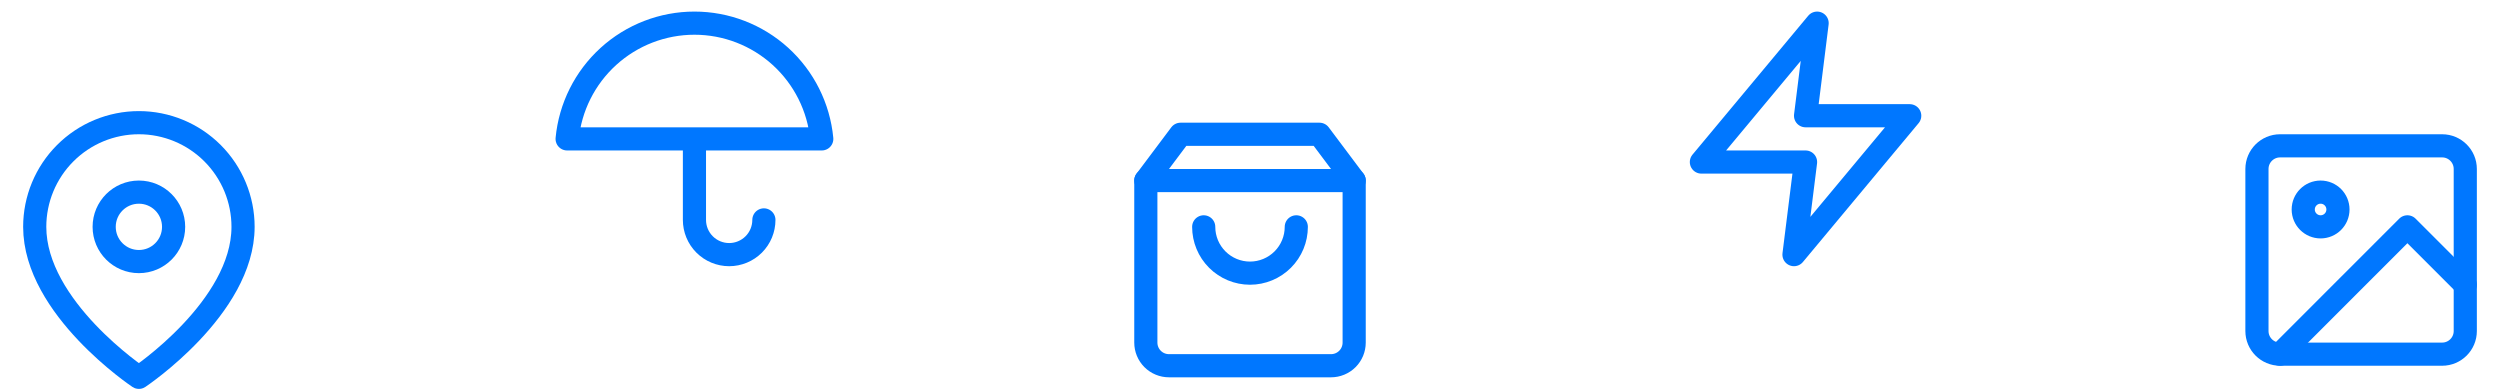
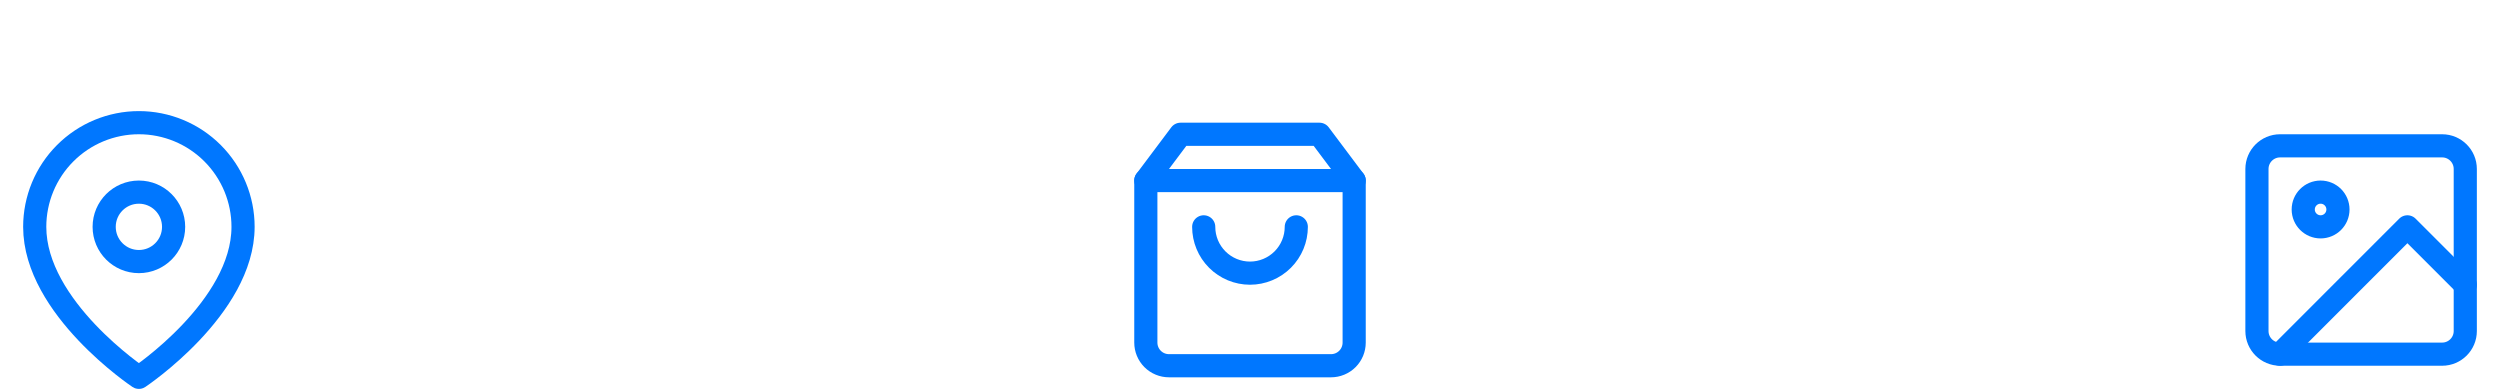
<svg xmlns="http://www.w3.org/2000/svg" width="180" height="28" viewBox="0 0 180 28" fill="none">
  <g clip-path="url(#clip0_4602_80)">
    <path d="M55 15.833C55 16.497 54.736 17.132 54.268 17.601C53.799 18.07 53.163 18.333 52.5 18.333C51.837 18.333 51.201 18.07 50.732 17.601C50.263 17.132 50 16.497 50 15.833V10M59.167 10C58.949 7.72 57.889 5.602 56.194 4.061C54.499 2.521 52.291 1.667 50 1.667C47.709 1.667 45.501 2.521 43.806 4.061C42.111 5.602 41.051 7.72 40.833 10H59.167Z" stroke="#0077FF" stroke-width="1.667" stroke-linecap="round" stroke-linejoin="round" />
  </g>
-   <path d="M130.833 1.667L122.5 11.667H130L129.167 18.333L137.5 8.333H130L130.833 1.667Z" stroke="#0077FF" stroke-width="1.667" stroke-linecap="round" stroke-linejoin="round" />
  <path d="M85 9.667L82.5 13V24.667C82.5 25.109 82.676 25.533 82.988 25.845C83.301 26.158 83.725 26.333 84.167 26.333H95.833C96.275 26.333 96.699 26.158 97.012 25.845C97.324 25.533 97.5 25.109 97.5 24.667V13L95 9.667H85Z" stroke="#0077FF" stroke-width="1.667" stroke-linecap="round" stroke-linejoin="round" />
  <path d="M82.5 13H97.5" stroke="#0077FF" stroke-width="1.667" stroke-linecap="round" stroke-linejoin="round" />
  <path d="M93.333 16.333C93.333 17.217 92.982 18.065 92.357 18.69C91.732 19.315 90.884 19.667 90 19.667C89.116 19.667 88.268 19.315 87.643 18.69C87.018 18.065 86.667 17.217 86.667 16.333" stroke="#0077FF" stroke-width="1.667" stroke-linecap="round" stroke-linejoin="round" />
  <path d="M17.5 16.333C17.5 22.167 10 27.167 10 27.167C10 27.167 2.5 22.167 2.5 16.333C2.5 14.344 3.29 12.437 4.697 11.03C6.103 9.623 8.011 8.833 10 8.833C11.989 8.833 13.897 9.623 15.303 11.03C16.71 12.437 17.5 14.344 17.5 16.333Z" stroke="#0077FF" stroke-width="1.667" stroke-linecap="round" stroke-linejoin="round" />
  <path d="M10 18.833C11.381 18.833 12.5 17.714 12.5 16.333C12.5 14.953 11.381 13.833 10 13.833C8.619 13.833 7.5 14.953 7.5 16.333C7.5 17.714 8.619 18.833 10 18.833Z" stroke="#0077FF" stroke-width="1.667" stroke-linecap="round" stroke-linejoin="round" />
  <path d="M175.833 10.5H164.167C163.246 10.5 162.5 11.246 162.5 12.167V23.833C162.5 24.754 163.246 25.5 164.167 25.5H175.833C176.754 25.5 177.5 24.754 177.5 23.833V12.167C177.5 11.246 176.754 10.5 175.833 10.5Z" stroke="#0077FF" stroke-width="1.667" stroke-linecap="round" stroke-linejoin="round" />
  <path d="M167.083 16.333C167.774 16.333 168.333 15.774 168.333 15.083C168.333 14.393 167.774 13.833 167.083 13.833C166.393 13.833 165.833 14.393 165.833 15.083C165.833 15.774 166.393 16.333 167.083 16.333Z" stroke="#0077FF" stroke-width="1.667" stroke-linecap="round" stroke-linejoin="round" />
  <path d="M177.5 20.5L173.333 16.333L164.167 25.5" stroke="#0077FF" stroke-width="1.667" stroke-linecap="round" stroke-linejoin="round" />
  <defs>
    <clipPath id="clip0_4602_80">
-       <rect width="20" height="20" fill="white" transform="translate(40)" />
-     </clipPath>
+       </clipPath>
  </defs>
</svg>